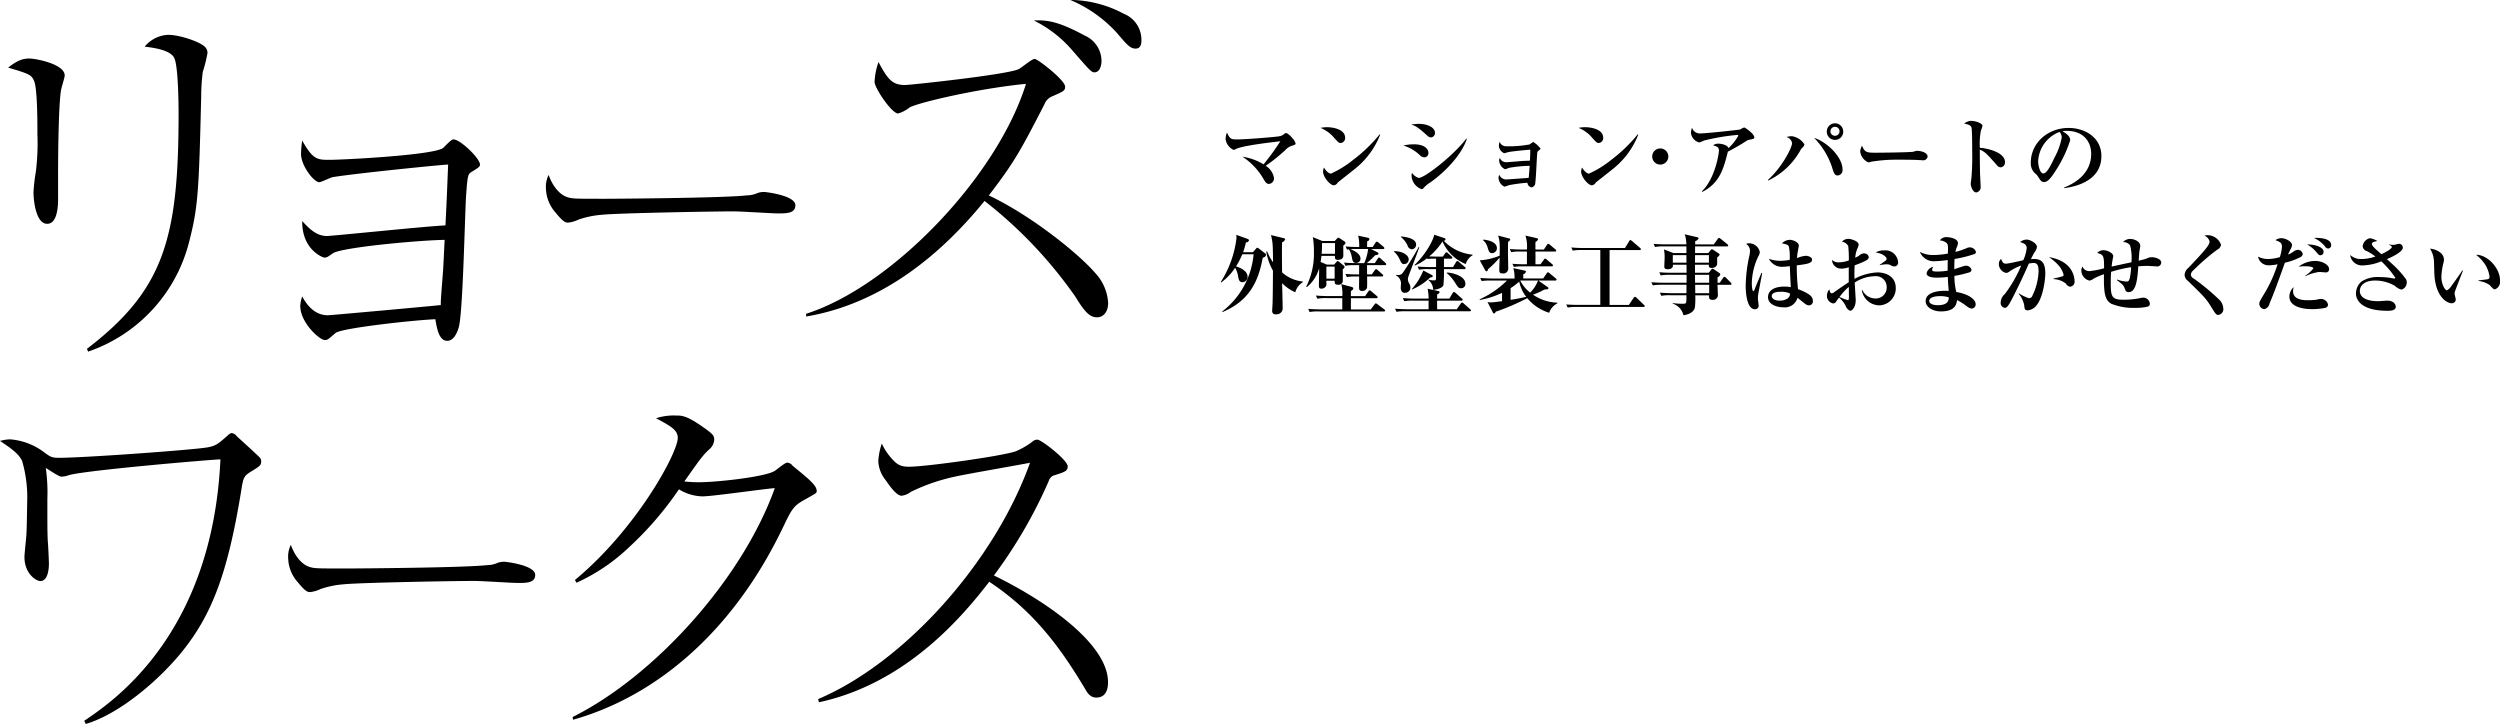
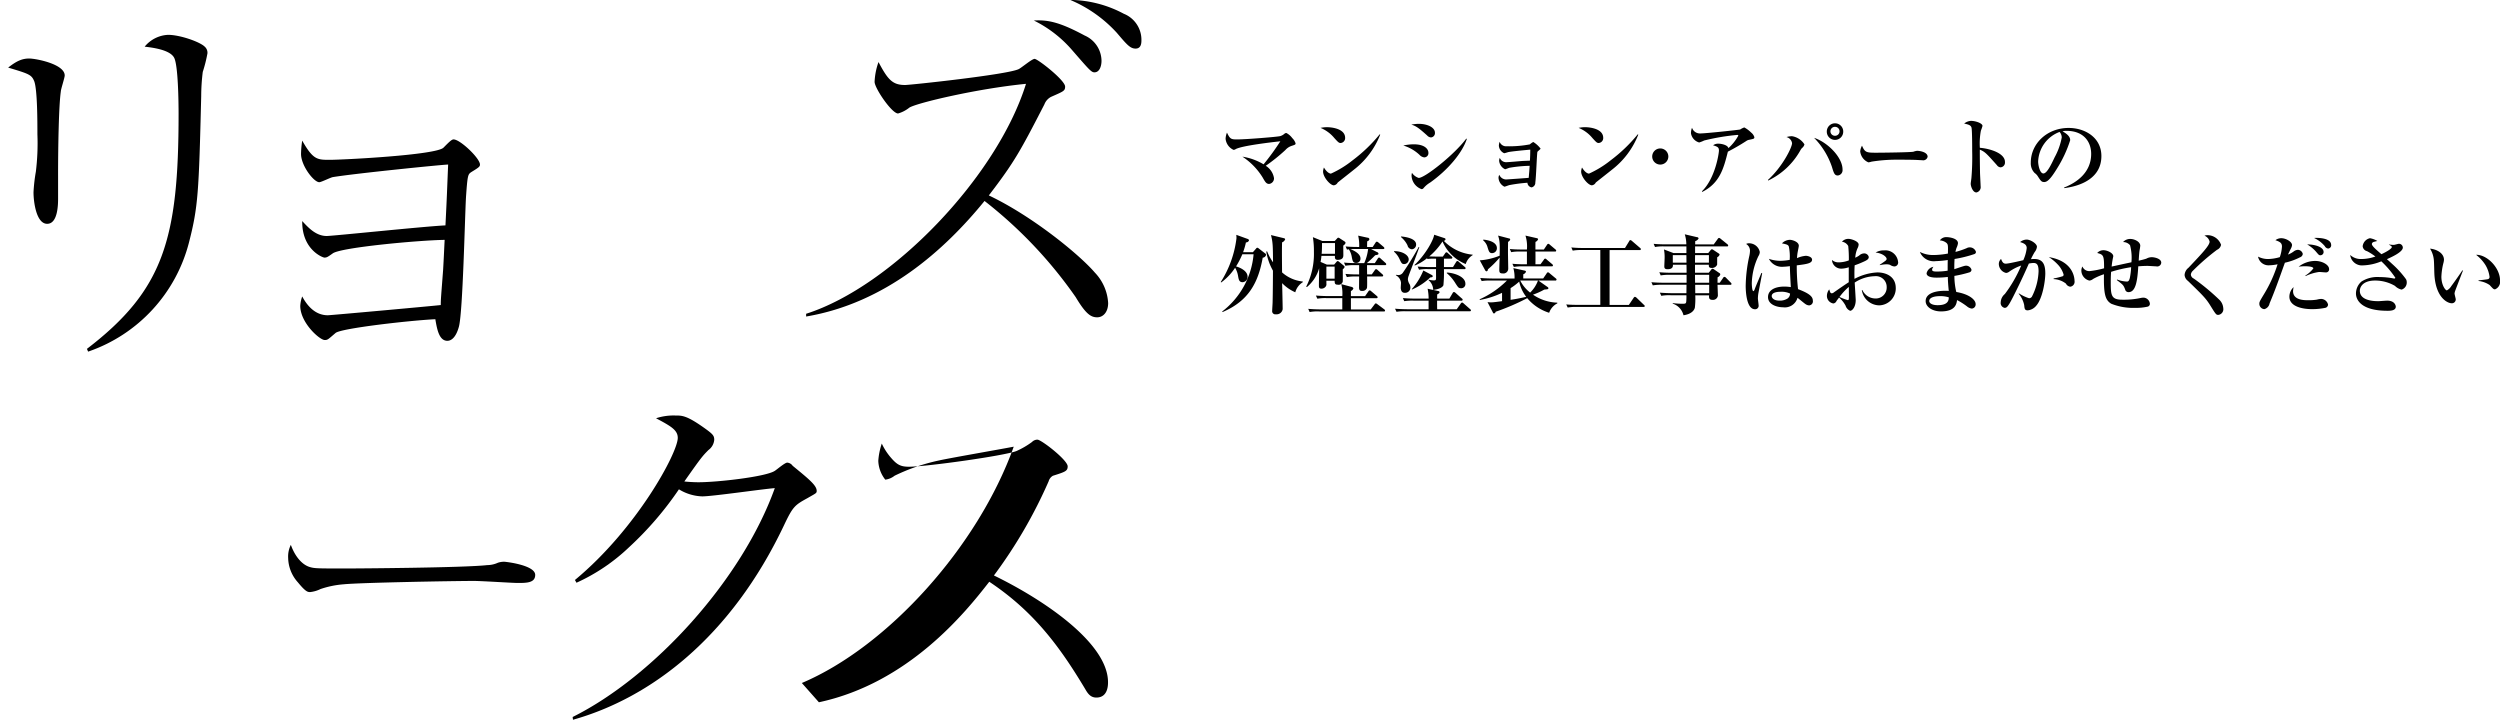
<svg xmlns="http://www.w3.org/2000/svg" id="グループ_48_のコピー_2" data-name="グループ 48 のコピー 2" width="464.968" height="134.656" viewBox="0 0 464.968 134.656">
  <defs>
    <style>
      .cls-1 {
        fill-rule: evenodd;
      }
    </style>
  </defs>
  <path id="マンション_アパートの_外壁塗装工事はおまかせください_" data-name="マンション・アパートの 外壁塗装工事はおまかせください " class="cls-1" d="M290.522,77.273A2.39,2.39,0,0,0,289.9,76.3a3.116,3.116,0,0,0-1.1-.944,0.629,0.629,0,0,0-.384.176,2.036,2.036,0,0,1-.72.4c-0.448.144-6.4,0.624-8.045,0.624-1.135,0-1.327-.08-1.887-1.264a3.309,3.309,0,0,0-.256,1.152A2.543,2.543,0,0,0,278.99,78.5a0.858,0.858,0,0,0,.432-0.16c1.3-.656,6.862-1.28,8.269-1.439a45.227,45.227,0,0,1-3.119,4.286,10.817,10.817,0,0,0-3.934-1.424,12.483,12.483,0,0,1,3.742,3.839c0.5,0.88.7,1.231,1.232,1.231a1.038,1.038,0,0,0,.9-1.072,3.315,3.315,0,0,0-1.536-2.3,33.17,33.17,0,0,0,3.647-2.927,2.658,2.658,0,0,1,1.088-.752C290.49,77.529,290.522,77.513,290.522,77.273Zm9.219-1.008c0-1.7-2.479-1.983-3.375-1.983a5.85,5.85,0,0,0-1.2.128,6.555,6.555,0,0,1,2.575,1.9c0.672,0.736.832,0.912,1.152,0.912A0.913,0.913,0,0,0,299.741,76.266Zm6.525-.608-0.1-.048a28.779,28.779,0,0,1-5.054,4.846,18.783,18.783,0,0,1-4.014,2.463c-0.064,0-.624-0.016-1.3-1.136a2.289,2.289,0,0,0-.16.752c0,1.024,1.312,2.559,2,2.559a0.955,0.955,0,0,0,.72-0.512c0.1-.1,2.511-1.983,2.975-2.367A15.271,15.271,0,0,0,306.266,75.658Zm10.178-.352c0-.944-1.327-1.647-3.022-1.647a7.734,7.734,0,0,0-1.376.144c0.88,0.256,1.408.64,2.943,2.015a1.055,1.055,0,0,0,.72.368A0.807,0.807,0,0,0,316.444,75.306Zm5.934,1.152-0.112-.048c-2.175,2.943-7.677,7.309-8.844,7.309a2.376,2.376,0,0,1-1.248-.944,1.783,1.783,0,0,0-.08.5,2.785,2.785,0,0,0,1.855,2.527,0.46,0.46,0,0,0,.368-0.176,4.713,4.713,0,0,1,1.248-1.056C318.892,82.2,321.531,79.049,322.378,76.458Zm-7.149,2.575c0-.656-0.672-1.567-2.719-1.567a9.354,9.354,0,0,0-1.951.224,7.634,7.634,0,0,1,3.006,1.727,1.426,1.426,0,0,0,.88.48A0.783,0.783,0,0,0,315.229,79.033Zm18.831,2.431c-0.064,1.024-.08,1.136-0.176,2.239-0.32.032-3.983,0.3-4.223,0.3a1.394,1.394,0,0,1-1.247-.864,1.173,1.173,0,0,0-.144.576,1.954,1.954,0,0,0,1.088,1.631c0.143,0,.8-0.272.959-0.3a28.961,28.961,0,0,1,3.327-.432,0.939,0.939,0,0,0,.768.864,0.883,0.883,0,0,0,.7-0.928c0.144-.88.288-5.15,0.384-5.662,0.032-.128.592-0.5,0.592-0.624a4.955,4.955,0,0,0-1.359-1.232,3.311,3.311,0,0,0-.64.448,20.6,20.6,0,0,1-4.287.352A1.28,1.28,0,0,1,328.478,77a2.3,2.3,0,0,0-.144.72,1.646,1.646,0,0,0,.992,1.407A6.16,6.16,0,0,0,330,78.937c0.48-.144,3.423-0.416,4.175-0.48-0.016,1.024-.016,1.12-0.064,2.047-0.64.032-.96,0.032-1.488,0.064-0.415.032-2.5,0.224-2.959,0.224a1.245,1.245,0,0,1-1.151-.8,1.181,1.181,0,0,0-.128.544,1.924,1.924,0,0,0,1.1,1.567c0.112,0,.672-0.24.8-0.272A24.735,24.735,0,0,1,334.06,81.464Zm13.681-5.2c0-1.7-2.479-1.983-3.375-1.983a5.85,5.85,0,0,0-1.2.128,6.555,6.555,0,0,1,2.575,1.9c0.672,0.736.832,0.912,1.152,0.912A0.913,0.913,0,0,0,347.741,76.266Zm6.525-.608-0.1-.048a28.744,28.744,0,0,1-5.054,4.846,18.783,18.783,0,0,1-4.014,2.463c-0.064,0-.624-0.016-1.3-1.136a2.289,2.289,0,0,0-.16.752c0,1.024,1.312,2.559,2,2.559a0.955,0.955,0,0,0,.72-0.512c0.1-.1,2.511-1.983,2.975-2.367A15.271,15.271,0,0,0,354.266,75.658Zm5.586,4.079a1.5,1.5,0,1,0-1.5,1.5A1.5,1.5,0,0,0,359.852,79.736Zm16-3.6a1.778,1.778,0,0,0-.607-0.864,5.447,5.447,0,0,0-1.264-.944,3.134,3.134,0,0,0-.768.384c-0.08.048-6.365,0.736-7.469,0.736a1.548,1.548,0,0,1-1.487-1.056,2.567,2.567,0,0,0-.192,1.056,2.134,2.134,0,0,0,1.519,1.679,5.593,5.593,0,0,0,.928-0.368,40.969,40.969,0,0,1,6.174-1.04c0.1,0,.176.016,0.176,0.144a8.668,8.668,0,0,1-1.84,2.319c-0.112-.592-1.311-0.832-1.823-0.832a1.552,1.552,0,0,0-1.024.3c0.9,0.272,1.088.416,1.088,0.992,0,0.448-.656,5.134-3.167,7.565l0.064,0.112c3.279-1.647,3.982-4.382,4.766-7.485a39.452,39.452,0,0,0,3.423-1.983,1.239,1.239,0,0,1,.464-0.208C375.786,76.442,375.85,76.426,375.85,76.138Zm16.528-1.088a1.528,1.528,0,0,0-3.055,0A1.528,1.528,0,1,0,392.378,75.05Zm-0.687,0a0.826,0.826,0,0,1-.832.832,0.832,0.832,0,1,1,0-1.663A0.826,0.826,0,0,1,391.691,75.05Zm0.559,7.1c0-2.255-2.767-5.054-5.294-5.886a14.133,14.133,0,0,1,3.327,5.422c0.336,1.12.48,1.583,1.088,1.583A0.994,0.994,0,0,0,392.25,82.152Zm-7.085-4.67a3.369,3.369,0,0,0-2.319-1.52,3.813,3.813,0,0,0-1.024.16,1.387,1.387,0,0,1,1.04,1.136c0,0.816-1.824,4.431-4.479,6.83l0.032,0.128A13.477,13.477,0,0,0,384.4,78.6a2.411,2.411,0,0,1,.3-0.432A1.235,1.235,0,0,0,385.165,77.481Zm22.909,2.3c0-.832-1.343-1.1-1.983-1.1a3.123,3.123,0,0,0-.64.16c-0.384.128-5.982,0.192-6.973,0.192-1.792,0-2.079-.064-2.607-1.311a2.827,2.827,0,0,0-.336,1.056,2.5,2.5,0,0,0,1.519,2.047,2.556,2.556,0,0,0,.576-0.128,29.109,29.109,0,0,1,4.478-.368c1.152,0,3.279,0,4.207.064,0.064,0,.464.032,0.736,0.032A0.839,0.839,0,0,0,408.074,79.784Zm14.385,0.976c0-1.679-2.895-2.5-4.67-2.639a12.789,12.789,0,0,1,.192-3.183,8.15,8.15,0,0,0,.3-0.88c0-.512-1.311-0.944-2.127-0.944a2.153,2.153,0,0,0-1.279.5c0.8,0.176,1.231.3,1.359,0.752,0.128,0.48.128,3.679,0.128,4.35a47.3,47.3,0,0,1-.144,5.038c-0.1.784-.128,0.88-0.128,1.072,0,0.416.368,1.6,1.056,1.6a1.006,1.006,0,0,0,.784-1.168c0-.368-0.112-2.191-0.112-2.607-0.032-1.823-.048-3.759-0.032-4.19,0.975,0.432,1.167.64,3.166,2.879a0.931,0.931,0,0,0,.672.416A0.886,0.886,0,0,0,422.459,80.76Zm17.935-1.1c0-3.423-3.007-5.23-6.094-5.23-4,0-7.037,2.911-7.037,6.446a2.545,2.545,0,0,0,.72,1.935,2.137,2.137,0,0,1,.623.672c0.5,0.768.64,1.008,1.152,1.008,0.56,0,1.168-.528,2.4-2.543a22.786,22.786,0,0,0,2.431-5.23c0-.208,0-0.9-1.423-1.647a2,2,0,0,1,.768-0.1c3.1,0,4.558,1.967,4.558,4.286,0,3.455-2.687,5.342-5.038,6.254l0.032,0.112C434.764,85.446,440.394,84.647,440.394,79.656ZM433.021,76.2a12.222,12.222,0,0,1-1.312,3.663c-0.655,1.391-1.439,3.023-2.1,3.023-0.672,0-.976-1.567-0.976-2.223a6.127,6.127,0,0,1,3.983-5.5A1.55,1.55,0,0,1,433.021,76.2Zm-141.155,26.91v-0.128a6.76,6.76,0,0,1-3.855-1.695c-0.032-3.951-.032-4.047,0-5.582a1.032,1.032,0,0,0,.576-0.56,0.273,0.273,0,0,0-.256-0.224l-2.383-.576c0.352,1.376.352,1.983,0.384,5.07a10.143,10.143,0,0,1-1.088-2.015l-0.176-.016a10.739,10.739,0,0,0,1.248,3.583c0,0.463-.016,4.014-0.064,5.87,0,0.223-.08,1.343-0.08,1.6a0.577,0.577,0,0,0,.688.64,1.132,1.132,0,0,0,1.263-.96c0-.688-0.08-4.062-0.1-4.83a7.694,7.694,0,0,0,2.447,1.7A3.171,3.171,0,0,1,291.866,103.112Zm-6.83-5.07a0.346,0.346,0,0,0-.192-0.3l-1.183-.912A0.429,0.429,0,0,0,283.4,96.7a0.311,0.311,0,0,0-.224.16l-0.592.672h-1.823a12.3,12.3,0,0,0,.528-1.823,0.569,0.569,0,0,0,.575-0.384,0.361,0.361,0,0,0-.288-0.272L279.5,94.3c0.016,0.176.032,0.368,0.032,0.64a19.484,19.484,0,0,1-2.927,8.141l0.08,0.08a10.574,10.574,0,0,0,2.591-2.735,4.291,4.291,0,0,1,.544,1.487c0.128,0.736.208,1.2,0.864,1.2a0.992,0.992,0,0,0,.911-1.04c0-.911-1.055-1.583-2.143-1.9a15.872,15.872,0,0,0,1.168-2.255h2.095a15.048,15.048,0,0,1-5.838,10.636l0.064,0.112c4.814-2.047,6.638-5.438,7.469-10.109A0.711,0.711,0,0,0,285.036,98.042Zm14.785-2.223a0.386,0.386,0,0,0-.208-0.3l-0.864-.56a0.641,0.641,0,0,0-.288-0.128,0.331,0.331,0,0,0-.208.144l-0.448.48h-2.287l-1.775-.72a16.342,16.342,0,0,1,.192,2.751,13.534,13.534,0,0,1-1.44,6.462l0.144,0.064a7.093,7.093,0,0,0,2.271-3.5c0,0.5-.048,2.655-0.048,3.1,0,0.432,0,.7.464,0.7a0.951,0.951,0,0,0,.752-0.335,0.7,0.7,0,0,0,.176-0.608V102.84h1.535c0.016,0.464.016,0.736,0.608,0.736a0.773,0.773,0,0,0,.9-0.576c0.016-.128.016-1.216,0-2.287a0.984,0.984,0,0,0,.352-0.432,0.456,0.456,0,0,0-.192-0.272l-0.832-.688a0.566,0.566,0,0,0-.272-0.144,0.394,0.394,0,0,0-.224.16l-0.432.5h-1.359l-1.168-.5a8.165,8.165,0,0,0,.16-1.12h2.511c-0.016.416,0,.736,0.528,0.736,1.04,0,1.04-.624,1.04-0.9s-0.016-1.5-.016-1.759A0.97,0.97,0,0,0,299.821,95.819Zm-1.968,2.015h-2.479c0.016-.208.064-0.736,0.064-1.6v-0.4h2.415v2Zm-0.064,4.622h-1.535v-2.239h1.535v2.239Zm9.6-2.671a0.355,0.355,0,0,0-.144-0.256L306.33,98.7a0.48,0.48,0,0,0-.288-0.176,0.351,0.351,0,0,0-.239.208l-0.544.832h-1.488a19.381,19.381,0,0,0,1.568-1.471c0.416-.064.607-0.112,0.607-0.288a0.379,0.379,0,0,0-.287-0.3l-1.1-.56h2.239c0.112,0,.24-0.016.24-0.176a0.379,0.379,0,0,0-.16-0.24l-0.944-.8a0.619,0.619,0,0,0-.3-0.16,0.336,0.336,0,0,0-.24.192l-0.528.8h-1.04c0-.384,0-0.448.016-1.056a0.54,0.54,0,0,0,.416-0.384,0.337,0.337,0,0,0-.352-0.288l-1.743-.384a7.966,7.966,0,0,1,.192,2.111c-0.736,0-1.664-.016-2.527-0.1l0.256,0.592a3.188,3.188,0,0,1,.383-0.064l-0.016.032a3.763,3.763,0,0,1,.528,1.407c0.144,0.736.224,1.1,0.832,1.1a0.782,0.782,0,0,0,.784-0.832c0-1.056-1.776-1.7-1.888-1.727,0.288-.016.592-0.032,1.1-0.032h2.207a8.929,8.929,0,0,1-.72,2.623H301.8c-0.176,0-1.312,0-2.271-.1l0.256,0.592a9.289,9.289,0,0,1,1.727-.112h0.832v1.727h-0.272c-0.176,0-1.3,0-2.271-.1l0.256,0.592a9.281,9.281,0,0,1,1.727-.112h0.56c0,0.272-.016,1.872-0.016,2.047,0,0.608.3,0.64,0.544,0.64a0.885,0.885,0,0,0,.927-0.544c0.064-.223.032-1.695,0.032-2.143h2.751a0.211,0.211,0,0,0,.24-0.144,0.38,0.38,0,0,0-.16-0.272l-0.879-.783a0.44,0.44,0,0,0-.288-0.16,0.323,0.323,0,0,0-.24.192l-0.56.783h-0.864c-0.016-.479-0.016-1.663-0.016-1.727h3.327A0.2,0.2,0,0,0,307.386,99.785Zm-0.224,8.605a0.344,0.344,0,0,0-.16-0.24l-1.263-.944a0.759,0.759,0,0,0-.288-0.16,0.367,0.367,0,0,0-.24.192l-0.72.944h-3.679v-2.095h4.735a0.2,0.2,0,0,0,.24-0.176,0.38,0.38,0,0,0-.16-0.24l-1.04-.88a0.521,0.521,0,0,0-.288-0.16,0.385,0.385,0,0,0-.24.192l-0.608.88h-2.639v-0.944a0.847,0.847,0,0,0,.464-0.5,0.5,0.5,0,0,0-.4-0.287l-1.855-.5a6.791,6.791,0,0,1,.192,2.223H296.59c-0.176,0-1.312-.016-2.287-0.1l0.272,0.592a8.024,8.024,0,0,1,1.727-.112h2.911v2.095H295.15c-0.176,0-1.311-.016-2.271-0.1l0.256,0.592a8.037,8.037,0,0,1,1.727-.112h12.06C307.066,108.566,307.162,108.534,307.162,108.39Zm16.3-10.316v-0.08a8.6,8.6,0,0,1-5.374-2.575,0.362,0.362,0,0,0,.32-0.272,0.215,0.215,0,0,0-.176-0.224l-1.936-.64c-0.1.928-1.583,3.695-3.662,5.63l0.064,0.1a9.066,9.066,0,0,0,2.271-1.36l0.08,0.144a8.675,8.675,0,0,1,1.2-.064h0.4V100.3H315.5c-0.176,0-1.3-.016-2.271-0.1l0.255,0.592a8.042,8.042,0,0,1,1.728-.112h1.439c-0.016.208,0,1.215,0,1.439,0,0.576,0,.656-0.479.656a3.591,3.591,0,0,1-.9-0.144l-0.016.1a2.432,2.432,0,0,1,.864,1.823c0.431-.064,1.615-0.24,1.9-0.879a25.123,25.123,0,0,0,.1-2.991h3.79a0.2,0.2,0,0,0,.24-0.176,0.326,0.326,0,0,0-.16-0.24l-1.087-.928a0.546,0.546,0,0,0-.288-0.176,0.382,0.382,0,0,0-.24.208l-0.576.928h-1.679V98.729h1.327a0.2,0.2,0,0,0,.24-0.176,0.344,0.344,0,0,0-.16-0.24l-0.655-.592a0.505,0.505,0,0,0-.3-0.176,0.388,0.388,0,0,0-.24.208l-0.416.592H316.54c-0.144,0-.623-0.016-1.151-0.032a12.615,12.615,0,0,0,2.463-2.783,7.916,7.916,0,0,0,4.318,4.206A2.912,2.912,0,0,1,323.466,98.074Zm-1.36,5.326c0-1.5-2.559-2.08-3.438-2.08l-0.032.1a7.665,7.665,0,0,1,1.647,1.936c0.48,0.736.576,0.879,1.008,0.879A0.77,0.77,0,0,0,322.106,103.4Zm-9.164-7.31c0-1.2-2.256-1.44-2.783-1.487l-0.048.1a4.684,4.684,0,0,1,1.231,1.551,0.91,0.91,0,0,0,.816.736A0.857,0.857,0,0,0,312.942,96.09Zm-1.376,2.783c0-.816-1.215-1.552-2.719-1.535l-0.016.1a4.014,4.014,0,0,1,1.04,1.407c0.352,0.736.432,0.9,0.879,0.9A0.873,0.873,0,0,0,311.566,98.873Zm4.463,3.135a0.241,0.241,0,0,0-.144-0.224l-1.6-.847a11.873,11.873,0,0,1-2.143,3.454l0.048,0.08a11.377,11.377,0,0,0,3.375-2.239C315.853,102.2,316.029,102.168,316.029,102.008Zm-2.5-5.422-0.1-.032a53.723,53.723,0,0,1-2.943,4.782,1.014,1.014,0,0,1-.848.448c-0.144,0-.288-0.032-0.448-0.048v0.1a1.77,1.77,0,0,1,.944,1.392c0,0.144-.048.784-0.048,0.895a1.4,1.4,0,0,0,.16.672,0.656,0.656,0,0,0,.607.288,0.965,0.965,0,0,0,1.024-1.023,1.386,1.386,0,0,0-.144-0.576,1.933,1.933,0,0,1-.32-0.9,2.117,2.117,0,0,1,.144-0.656C311.822,101.161,313.262,97.45,313.533,96.586Zm9.613,11.772a0.326,0.326,0,0,0-.16-0.24l-1.2-1.056a0.588,0.588,0,0,0-.3-0.175,0.465,0.465,0,0,0-.24.207l-0.752,1.056H316.86c-0.016-.432-0.016-0.88-0.016-1.6h4.5a0.211,0.211,0,0,0,.256-0.176,0.326,0.326,0,0,0-.16-0.24l-1.152-1.024a0.66,0.66,0,0,0-.3-0.176,0.33,0.33,0,0,0-.256.208l-0.608,1.024h-2.271c0-.112,0-0.672.016-0.784,0.336-.192.432-0.256,0.432-0.416a0.242,0.242,0,0,0-.24-0.208l-1.983-.432a9.282,9.282,0,0,1,.192,1.84H312.75c-0.176,0-1.312-.016-2.271-0.1l0.255,0.576a9.8,9.8,0,0,1,1.728-.1h2.8v1.6H311.31c-0.176,0-1.311-.016-2.287-0.1l0.272,0.576a9.666,9.666,0,0,1,1.727-.1H322.89A0.211,0.211,0,0,0,323.146,108.358Zm16.064-1.312v-0.128a8.425,8.425,0,0,1-4.526-1.487,12.453,12.453,0,0,0,2.095-.944c0.688-.064.768-0.064,0.768-0.272a0.246,0.246,0,0,0-.128-0.191l-1.728-1.216h3.135a0.2,0.2,0,0,0,.24-0.176,0.315,0.315,0,0,0-.16-0.24l-1.135-.944a0.506,0.506,0,0,0-.3-0.175,0.33,0.33,0,0,0-.256.223l-0.64.928h-3.7V101.64a0.845,0.845,0,0,0,.512-0.479,0.29,0.29,0,0,0-.256-0.208l-2.1-.464a6.435,6.435,0,0,1,.224,1.935h-4.1c-0.176,0-1.311-.016-2.287-0.1l0.272,0.576a9.791,9.791,0,0,1,1.727-.1h2.975a16.928,16.928,0,0,1-5.07,3.487l0.016,0.128a15.98,15.98,0,0,0,4.143-1.328v1.552c-0.752.1-1.616,0.224-2.064,0.224-0.255,0-.447-0.032-0.639-0.048l1.007,1.951a0.229,0.229,0,0,0,.208.16,0.414,0.414,0,0,0,.3-0.32,42.693,42.693,0,0,0,5.87-2.527,8.689,8.689,0,0,0,4.079,2.719A3.083,3.083,0,0,1,339.21,107.046Zm-3.6-4.238a5.976,5.976,0,0,1-1.455,2.239,6.525,6.525,0,0,1-1.84-2.239h3.3Zm-2.191,3.023c-1.024.24-1.839,0.4-2.9,0.56v-2.176a10.51,10.51,0,0,0,1.6-1.215A6.964,6.964,0,0,0,333.42,105.831ZM339,97.258a0.374,0.374,0,0,0-.16-0.256l-1.023-.864a0.6,0.6,0,0,0-.3-0.176,0.444,0.444,0,0,0-.24.208l-0.576.864h-1.568c0-.48,0-1.376.016-1.424a0.827,0.827,0,0,0,.48-0.48,0.253,0.253,0,0,0-.24-0.208l-2.111-.48a6.75,6.75,0,0,1,.272,2.591h-0.912c-0.176,0-1.3,0-2.271-.1l0.256,0.592a8.046,8.046,0,0,1,1.727-.112h1.2v2.367h-0.416c-0.176,0-1.311,0-2.287-.1l0.272,0.592a9.169,9.169,0,0,1,1.727-.112h5.31a0.193,0.193,0,0,0,.24-0.16,0.373,0.373,0,0,0-.16-0.256l-1.007-.848a0.475,0.475,0,0,0-.288-0.176,0.337,0.337,0,0,0-.24.208l-0.624.848h-0.944c0.016-.736.016-2.015,0-2.367h3.631A0.193,0.193,0,0,0,339,97.258Zm-11.036-.5c0-.9-1.088-1.44-2.527-1.567l-0.032.128a2.523,2.523,0,0,1,.832,1.328c0.224,0.7.32,1.056,0.815,1.056A0.906,0.906,0,0,0,327.966,96.762Zm2.479-1.583a0.231,0.231,0,0,0-.24-0.208l-2.015-.528c0.288,0.928.352,1.344,0.288,3.743a12.171,12.171,0,0,1-3.695.864l1.008,1.856a0.353,0.353,0,0,0,.256.192,0.327,0.327,0,0,0,.24-0.368,17.808,17.808,0,0,0,2.191-2.192c-0.016.352-.064,2.064-0.064,2.224,0,0.448.032,0.719,0.592,0.719a0.9,0.9,0,0,0,1.071-.863c0-.432-0.048-2.575-0.048-3.055,0-.864.016-1.647,0.016-1.951A0.825,0.825,0,0,0,330.445,95.179Zm25.021,12.379a0.326,0.326,0,0,0-.16-0.24l-1.376-1.327a0.618,0.618,0,0,0-.3-0.16,0.415,0.415,0,0,0-.24.208l-0.88,1.3h-3.583V97.13h5.582a0.189,0.189,0,0,0,.24-0.16,0.329,0.329,0,0,0-.16-0.24L353.1,95.451a0.683,0.683,0,0,0-.3-0.176,0.332,0.332,0,0,0-.24.224l-0.768,1.248h-7.709a21.589,21.589,0,0,1-2.271-.1l0.256,0.592a9.012,9.012,0,0,1,1.727-.112H347.2v10.2H343.15c-0.767,0-1.519-.016-2.287-0.08l0.272,0.576a8.721,8.721,0,0,1,1.727-.112h12.364A0.189,0.189,0,0,0,355.466,107.558Zm16.144-4.126a0.456,0.456,0,0,0-.16-0.256l-0.864-.88a0.474,0.474,0,0,0-.288-0.176,0.3,0.3,0,0,0-.256.192l-0.623.9H369c0-.32,0-0.384.016-1.024a0.768,0.768,0,0,0,.5-0.528,0.3,0.3,0,0,0-.16-0.24l-0.96-.655a0.7,0.7,0,0,0-.32-0.16,0.406,0.406,0,0,0-.272.208l-0.432.543h-2.559V99.865h2.575c-0.016.336-.016,0.592,0.544,0.592a1.014,1.014,0,0,0,.992-0.592c0.016-.048,0-0.192.016-1.391a0.883,0.883,0,0,0,.448-0.48,0.3,0.3,0,0,0-.16-0.224l-0.992-.656a0.608,0.608,0,0,0-.288-0.128,0.4,0.4,0,0,0-.256.192l-0.416.512h-2.447V96.458h5.918a0.2,0.2,0,0,0,.24-0.16,0.373,0.373,0,0,0-.16-0.256l-1.247-1.008a0.562,0.562,0,0,0-.3-0.16,0.351,0.351,0,0,0-.24.192L368.3,96.074h-3.455c0-.1,0-0.544.016-0.608a0.952,0.952,0,0,0,.624-0.512,0.328,0.328,0,0,0-.32-0.224l-2.255-.528a6.5,6.5,0,0,1,.288,1.871H359.39c-0.176,0-1.295,0-2.271-.1l0.256,0.592a8.037,8.037,0,0,1,1.727-.112h4.111V97.69H360.8l-1.76-.672a8.088,8.088,0,0,1,.112,1.871c0,0.176-.048,1.056-0.048,1.264,0,0.32.08,0.544,0.608,0.544,1.024,0,1.008-.592.992-0.832h2.527c0,0.336.016,0.448,0.016,1.487h-2.8c-0.176,0-1.3,0-2.271-.095l0.256,0.591a9.281,9.281,0,0,1,1.727-.112h3.087v1.472h-4.271c-0.176,0-1.3,0-2.271-.1l0.256,0.592a9.3,9.3,0,0,1,1.728-.112h4.542l-0.016,1.567h-2.655c-0.176,0-1.312-.016-2.287-0.1l0.272,0.592a8.024,8.024,0,0,1,1.727-.112h2.943a9.933,9.933,0,0,1-.032,1.2c-0.048.335-.144,0.383-0.656,0.383A14.258,14.258,0,0,1,360.67,107v0.1a3.007,3.007,0,0,1,2,2.16c1.759-.256,2.047-1.168,2.111-1.392a13.378,13.378,0,0,0,.08-2.319h2.575c-0.032.4-.064,0.848,0.64,0.848a0.913,0.913,0,0,0,.992-0.784c0-.288-0.064-1.695-0.064-2.015h2.367A0.2,0.2,0,0,0,371.61,103.432ZM367.4,99.481h-2.591l0.016-1.407H367.4v1.407Zm-4.174,0h-2.543V98.074h2.527Zm4.222,3.727h-2.623l-0.016-1.472h2.639v1.472Zm0,1.951H364.86l-0.016-1.567h2.607v1.567Zm19.279,1.376c0-.624-0.416-1.264-2.751-2.128a38.341,38.341,0,0,1-.24-4.43c1.984-.24,2.847-0.4,2.847-1.056,0-.544-0.863-0.72-1.167-0.72a5.258,5.258,0,0,0-1.632.432,8.964,8.964,0,0,1,.176-1.392c0.016-.112.16-0.768,0.16-0.912,0-.736-1.215-1.1-1.663-1.1a2.116,2.116,0,0,0-1.472.656c0.864,0.192,1.152.24,1.28,0.608a9.051,9.051,0,0,1,.16,2.463,10.228,10.228,0,0,1-1.792.176,6.388,6.388,0,0,1-2.079-.368,2.724,2.724,0,0,0,2.7,1.472,10.907,10.907,0,0,0,1.2-.112c0.032,1.247.08,2.063,0.176,3.9a7.811,7.811,0,0,0-1.168-.1c-2.031,0-3.071.815-3.071,1.951,0,1.423,1.7,1.9,2.783,1.9a2.447,2.447,0,0,0,2.7-1.759c0.224,0.144,1.232,1.007,1.488,1.167a1.274,1.274,0,0,0,.671.24A0.749,0.749,0,0,0,386.73,106.535Zm-9.42-5.1-0.144-.048c-0.176.432-1.072,2.544-1.248,3.023a0.6,0.6,0,0,1-.24.368c-0.272,0-.3-1.327-0.3-1.5a12.3,12.3,0,0,1,1.232-5.022,1.51,1.51,0,0,0,.256-0.768,2.032,2.032,0,0,0-2.032-1.615,1,1,0,0,0-.511.128,1.464,1.464,0,0,1,.719,1.264,5.292,5.292,0,0,1-.1.848,27.343,27.343,0,0,0-.7,5.662c0,1.039.144,4.366,1.727,4.366a0.645,0.645,0,0,0,.672-0.768c0-.176-0.128-1.039-0.128-1.247a7.3,7.3,0,0,1,.064-0.816C376.59,105.175,377.294,101.48,377.31,101.432Zm5.182,3.791a1.121,1.121,0,0,1-.48.928,2.619,2.619,0,0,1-1.456.384c-1.2,0-1.471-.576-1.471-0.848,0-.784,1.359-0.8,1.631-0.8A3.743,3.743,0,0,1,382.492,105.223Zm20.094-5.886A2.376,2.376,0,0,0,400,97.194a2.906,2.906,0,0,0-1.6.4c1.391,0.16,2.047.864,2.047,1.168,0,0.24-.048.272-1.264,1.1v0.08a5.777,5.777,0,0,1,1.216-.16,2.046,2.046,0,0,1,.688.1,1.577,1.577,0,0,0,.816.3A0.721,0.721,0,0,0,402.586,99.337Zm-0.432,4.862c0-2.111-1.743-2.91-3.422-2.91a10,10,0,0,0-4.255,1.2c-0.016-.7-0.032-1.471.032-2.527a14.149,14.149,0,0,0,1.392-.544c0.847-.368,1.231-0.56,1.231-1.008a0.859,0.859,0,0,0-.911-0.656,1.4,1.4,0,0,0-.88.4,4.556,4.556,0,0,1-.72.4,4.928,4.928,0,0,1,.5-1.919,1.689,1.689,0,0,0,.128-0.528c0-.624-1.392-1.056-1.855-1.056a1.557,1.557,0,0,0-1.248.528,1.571,1.571,0,0,1,1.168.8,22.4,22.4,0,0,1,.112,2.671,5.432,5.432,0,0,1-1.872.368,1.806,1.806,0,0,1-1.263-.448,1.709,1.709,0,0,0,1.775,1.616,4.46,4.46,0,0,0,1.344-.256v2.783c-0.656.416-1.808,1.215-2.7,1.839a0.91,0.91,0,0,1-.432.224,0.386,0.386,0,0,1-.288-0.144,4.352,4.352,0,0,1-.208-0.592,1.971,1.971,0,0,0-.432,1.168,1.416,1.416,0,0,0,1.2,1.455,0.748,0.748,0,0,0,.591-0.479c0.112-.16.336-0.432,0.464-0.624a5.11,5.11,0,0,1,1.216,1.519,1.516,1.516,0,0,0,.847.944c0.416,0,1.04-.736,1.04-2,0-.128-0.16-2.7-0.192-3.247a7.041,7.041,0,0,1,3.743-1.184,2,2,0,0,1,2.207,2.032,2.032,2.032,0,0,1-2.143,2.111,2.7,2.7,0,0,1-2.383-1.568h-0.1a3.324,3.324,0,0,0,3.263,2.847A3.163,3.163,0,0,0,402.154,104.2Zm-8.716,1.744c0,0.464-.08.5-0.208,0.5a9.931,9.931,0,0,1-1.536-.592,11.01,11.01,0,0,1,1.728-1.871C393.422,104.3,393.438,105.655,393.438,105.943Zm23.629-8.477a1.194,1.194,0,0,0-1.248-.832,1.082,1.082,0,0,0-.48.144,15.146,15.146,0,0,1-2.079.7,3.838,3.838,0,0,1,.208-0.784,2.8,2.8,0,0,0,.256-0.832c0-.96-1.727-1.136-2.095-1.136a1.448,1.448,0,0,0-1.28.608,2.145,2.145,0,0,1,1.248.48c0.288,0.288.288,0.48,0.256,1.967a15.169,15.169,0,0,1-2.687.272,5.35,5.35,0,0,1-2.527-.576,2.783,2.783,0,0,0,2.974,1.711,16.478,16.478,0,0,0,2.208-.208c-0.016.832-.016,0.96-0.016,1.984a12.236,12.236,0,0,1-1.952.16c-0.479,0-.943,0-0.943-0.352a1.021,1.021,0,0,1,.256-0.528,1.591,1.591,0,0,0-1.28,1.2c0,0.8,1.488.816,1.871,0.816a18.144,18.144,0,0,0,2.08-.128c0,0.5.064,1.552,0.176,2.591-2.4-.128-4.3.432-4.3,1.9,0,1.087,1.264,1.919,2.847,1.919,2.7,0,2.895-1.408,2.991-2.111a12.631,12.631,0,0,1,1.839,1.167,1.752,1.752,0,0,0,.9.416,0.766,0.766,0,0,0,.72-0.832c0-.783-1.136-1.839-3.6-2.255a12.971,12.971,0,0,1-.352-2.991,21.5,21.5,0,0,0,2.783-.655,0.519,0.519,0,0,0,.4-0.48,1.043,1.043,0,0,0-1.167-.752c-0.176,0-1.712.544-2.032,0.64,0-.848,0-1.1.048-1.9a22.706,22.706,0,0,0,3.679-.912A0.424,0.424,0,0,0,417.067,97.466Zm-5.054,8.461c0,0.528-.1,1.455-2.064,1.455-1.039,0-1.567-.368-1.567-0.767,0-.832,1.487-0.912,1.887-0.912A5.183,5.183,0,0,1,412.013,105.927Zm23.389-3.055c0-.224,0-3.647-4.782-4.43a8.418,8.418,0,0,1,1.679,1.391,4.515,4.515,0,0,1,1.072,1.855,0.411,0.411,0,0,1-.112.288,11.557,11.557,0,0,1-1.744.432v0.128a3.977,3.977,0,0,1,2.288.832,1.047,1.047,0,0,0,.815.576A0.926,0.926,0,0,0,435.4,102.872Zm-5.438-1.456c0-1.807-.608-2.623-2.047-2.623a5.192,5.192,0,0,0-.624.032,12.92,12.92,0,0,1,.688-1.311,1.937,1.937,0,0,0,.431-0.992c0-.608-1.231-1.343-1.919-1.343a2.007,2.007,0,0,0-1.215.464c0.639,0.208,1.231.416,1.231,1.12a7.362,7.362,0,0,1-.64,2.255c-0.447.1-2.7,0.64-3.23,0.64-0.384,0-.624-0.128-0.9-0.88a1.26,1.26,0,0,0-.416.96,1.737,1.737,0,0,0,1.344,1.647,1.067,1.067,0,0,0,.575-0.223,8.745,8.745,0,0,1,2.24-1.152,24.361,24.361,0,0,1-3.039,5.294,2.1,2.1,0,0,0-.768,1.536,0.914,0.914,0,0,0,.72,1.039c0.4,0,.623-0.16,1.6-2.079,0.48-.944,1.631-3.231,2.911-6.158a5.073,5.073,0,0,1,.864-0.112c0.671,0,.943.4,0.943,1.568a11.183,11.183,0,0,1-1.2,4.622,0.619,0.619,0,0,1-.576.368,7.644,7.644,0,0,1-1.887-.912l-0.032.08a4.826,4.826,0,0,1,1.023,2.111c0.064,0.7.1,0.976,0.672,0.976a2.312,2.312,0,0,0,1.552-.848C429.42,106.215,429.964,102.984,429.964,101.416Zm21.566-1.951c0-.752-1.28-1.008-1.759-1.008a2.072,2.072,0,0,0-1.008.272,13.1,13.1,0,0,1-1.424.368c0.064-1.2.128-1.727,0.16-1.919a7.208,7.208,0,0,0,.128-0.848c0-.768-1.1-1.264-1.823-1.264a1.755,1.755,0,0,0-1.376.576,1.66,1.66,0,0,1,1.3.592,8.989,8.989,0,0,1,.256,3.167c-1.935.416-2.223,0.48-3.679,0.8,0.08-.8.144-1.072,0.176-1.264,0.016-.144.128-0.592,0.128-0.656,0-.624-1.167-1.12-1.791-1.12a1.535,1.535,0,0,0-1.2.512c1.168,0.32,1.28.432,1.28,2.847a16.366,16.366,0,0,1-2.735.528,1.393,1.393,0,0,1-1.3-.864,1.724,1.724,0,0,0-.192.768,1.955,1.955,0,0,0,1.488,1.855,1.29,1.29,0,0,0,.7-0.3,11.094,11.094,0,0,1,2.016-.88c-0.064,3.615.208,4.8,1.359,5.486a10.864,10.864,0,0,0,4.4.768,9.962,9.962,0,0,0,2.367-.224,0.544,0.544,0,0,0,.416-0.528,1.241,1.241,0,0,0-1.232-1.151,2.742,2.742,0,0,0-.4.048,14.811,14.811,0,0,1-3.518.336c-2.032,0-2.128-.816-2.128-3.215,0-1.12.048-1.7,0.064-1.967a24.265,24.265,0,0,1,3.727-.864,13.14,13.14,0,0,1-.24,2c-0.176.672-.368,0.672-0.608,0.672a5.892,5.892,0,0,1-1.775-.384l-0.032.112c1.2,0.912,1.215.928,1.535,1.727a0.626,0.626,0,0,0,.64.512c1.312,0,1.648-2.015,1.807-4.8,0.784-.064,1.344-0.08,1.7-0.08,0.24,0,1.359.08,1.615,0.08A0.755,0.755,0,0,0,451.53,99.465Zm11.538,8.525a2.4,2.4,0,0,0-.7-1.583,41.2,41.2,0,0,0-4.8-3.983,0.875,0.875,0,0,1-.528-0.736,1.118,1.118,0,0,1,.336-0.671,41.739,41.739,0,0,1,4.526-3.935,1.269,1.269,0,0,0,.752-0.928,2.692,2.692,0,0,0-2.431-1.791,1.561,1.561,0,0,0-.656.1,1.545,1.545,0,0,1,.959,1.1c0,0.7-1.359,2.143-3.934,4.862a1.855,1.855,0,0,0-.72,1.343,1.513,1.513,0,0,0,.624,1.1c2.7,2.623,3.311,3.215,4.11,4.494,1.1,1.776,1.136,1.824,1.552,1.824A1.063,1.063,0,0,0,463.068,107.99Zm20.062-11.8c0-1.328-2.431-1.359-3.183-1.312a5.809,5.809,0,0,1,2,1.52,0.8,0.8,0,0,0,.623.448A0.6,0.6,0,0,0,483.13,96.186Zm-1.407,1.28c0-.912-1.616-1.392-3.055-1.392a6.792,6.792,0,0,1,1.6,1.3c0.56,0.656.592,0.72,0.864,0.72A0.6,0.6,0,0,0,481.723,97.466Zm1.023,3.183c0-.768-1.247-1.5-2.591-1.5a5.041,5.041,0,0,0-3.071,1.072,7.644,7.644,0,0,1,1.248-.08c0.208,0,1.487.016,1.487,0.4a5.393,5.393,0,0,1-1.487,1.327l0.048,0.1a8.345,8.345,0,0,1,2.527-.767c0.176,0,1.008.08,1.2,0.08A0.574,0.574,0,0,0,482.746,100.649Zm-0.192,6.621a1.344,1.344,0,0,0-1.263-1.055,3.228,3.228,0,0,0-.8.128,9.589,9.589,0,0,1-1.615.112c-0.8,0-2.831,0-2.831-1.7a5.781,5.781,0,0,1,.1-0.735,2.462,2.462,0,0,0-.784,1.759c0,1.855,2.4,2.335,4.238,2.335a12.142,12.142,0,0,0,2.511-.256A0.661,0.661,0,0,0,482.554,107.27Zm-4.7-9.42a0.965,0.965,0,0,0-.912-0.768,1.438,1.438,0,0,0-.8.32,4.069,4.069,0,0,1-1.04.56c0.064-.144.416-0.864,0.528-1.088a1.757,1.757,0,0,0,.224-0.672c0-.64-1.168-1.279-1.968-1.279a1.763,1.763,0,0,0-1.119.368c0.847,0.3,1.215.512,1.215,1.184a7.249,7.249,0,0,1-.4,1.967,8.411,8.411,0,0,1-2.176.352,4.084,4.084,0,0,1-1.871-.448,1.966,1.966,0,0,0,2.047,1.615,8.253,8.253,0,0,0,1.584-.192,25.08,25.08,0,0,1-2.559,5.614c-0.752,1.248-.832,1.392-0.832,1.727a1,1,0,0,0,.928,1.008,1.351,1.351,0,0,0,.975-1.072c0.976-2.319,1.568-3.982,2.847-7.565a11.687,11.687,0,0,0,2.815-1.008A0.754,0.754,0,0,0,477.852,97.85ZM497.179,103a0.981,0.981,0,0,0-.144-0.464,17.627,17.627,0,0,0-2.607-2.863c-0.128-.128-0.784-0.72-0.928-0.848,0.752-.336,2.959-1.3,2.959-2.159a0.724,0.724,0,0,0-.72-0.7c-0.144,0-.831.208-0.975,0.208a7.18,7.18,0,0,1-.88-0.08l-0.016.032c0.5,0.272.544,0.352,0.544,0.448,0,0.288-.928.864-1.936,1.328-1.023-.88-1.775-1.535-1.775-1.887a0.418,0.418,0,0,1,.24-0.352c0.1-.064.656-0.176,0.768-0.224a4.072,4.072,0,0,0-1.36-.512,1.739,1.739,0,0,0-1.359,1.487,1.051,1.051,0,0,0,.815.928,10.33,10.33,0,0,1,1.552.992,7.942,7.942,0,0,1-2.623.464,2.882,2.882,0,0,1-2.063-.752,2.2,2.2,0,0,0,2.415,1.935,9.6,9.6,0,0,0,3.374-.752,17.753,17.753,0,0,1,2.608,3.055,0.189,0.189,0,0,1-.224.144,0.688,0.688,0,0,1-.192-0.032,13.967,13.967,0,0,0-2.543-.24,5.552,5.552,0,0,0-3.343.832,2.961,2.961,0,0,0-1.024,2.223c0,1.12.88,3.215,5.87,3.215,0.464,0,1.536,0,1.536-.768,0-.16-0.16-1.119-1.616-1.119-0.224,0-1.359.1-1.615,0.1-0.608,0-3.455,0-3.455-1.936,0-.7.576-1.9,2.831-1.9A7.282,7.282,0,0,1,495,103.8a2.5,2.5,0,0,0,1.231.687A1.379,1.379,0,0,0,497.179,103Zm17.359-.224c0-2.3-2.367-4.8-4.462-4.766a7.4,7.4,0,0,1,1.743,1.9,5.638,5.638,0,0,1,.768,2.191,0.414,0.414,0,0,1-.256.432c-0.176.064-1.663,0.224-1.791,0.24v0.112a4.588,4.588,0,0,1,2.063.752c0.656,0.719.736,0.8,1.008,0.8A1.535,1.535,0,0,0,514.538,102.776Zm-6.893-1.823-0.112-.048c-0.3.479-1.5,2.191-2.047,2.911a2.2,2.2,0,0,1-.832.815c-0.3,0-1.024-1.023-1.024-2.527a12.026,12.026,0,0,1,.4-2.655,2.668,2.668,0,0,0,.08-0.5c0-1.3-1.455-1.983-2.591-2.079a4.76,4.76,0,0,1,.72,2.255c0.032,0.336.064,1.952,0.08,2.319,0.176,4.5,2.431,5.582,3.215,5.582a0.713,0.713,0,0,0,.767-0.735c0-.144-0.224-0.9-0.224-1.072a1.864,1.864,0,0,1,.1-0.448C506.189,104.711,507.517,101.257,507.645,100.953Z" transform="translate(-49.563 -50.625)" />
  <path id="リ" class="cls-1" d="M60.365,83.3c0-5.8.145-13.133,0.508-15.628,0-.44.725-2.568,0.725-3.008,0-2.128-5.367-3.155-6.6-3.155-1.306,0-2.321.44-3.917,1.688,3.917,1.174,4.352,1.321,4.86,2.568,0.58,1.614.58,7.557,0.58,9.832a43.017,43.017,0,0,1-.29,6.97,30.644,30.644,0,0,0-.435,3.815c0,1.761.508,5.87,2.539,5.87s2.031-3.742,2.031-4.769V83.3Zm5.585,32.724a29.117,29.117,0,0,0,18.786-20.4c1.668-6.53,1.813-9.171,2.249-27.147A37.432,37.432,0,0,1,87.275,64a26.609,26.609,0,0,0,.87-3.448,1.492,1.492,0,0,0-.508-1.247c-0.87-.88-4.57-2.2-6.818-2.2a5.978,5.978,0,0,0-4.352,2.2c1.233,0.147,4.57.514,5.44,1.981,0.8,1.247.87,8.511,0.87,10.492,0,23.259-2.756,32.8-17.045,43.729Z" transform="translate(-49.563 -50.625)" />
  <path id="ョ" class="cls-1" d="M132.262,95.238c-0.144,2.848-.144,3.14-0.288,5.622-0.361,4.82-.434,5.331-0.434,6.5-1.155.146-20.5,1.9-21.007,1.9-2.237,0-3.753-1.606-4.764-3.5a6.293,6.293,0,0,0-.361,1.753c0,3.14,3.609,6.353,4.548,6.353,0.577,0,.65-0.146,2.021-1.315,1.011-.876,13.933-2.337,18.553-2.556,0.289,1.68.649,4.017,2.238,4.017,0.649,0,1.588-.512,2.165-2.7,0.722-2.994,1.083-20.228,1.3-24.025,0.288-4.162.361-4.235,1.01-4.674,1.444-.876,1.589-1.022,1.589-1.387,0-1.168-3.682-4.673-4.909-4.673-0.361,0-.867.511-1.877,1.533-1.372,1.387-18.769,2.264-21.152,2.264-2.31,0-3.1,0-5.125-3.578a17.876,17.876,0,0,0-.217,2.483c0,2.191,2.383,5.258,3.393,5.258,0.361,0,2.094-.876,2.527-0.949,3.97-.657,19.78-2.264,21.44-2.337-0.217,5.185-.217,5.769-0.5,11.319-3.538.146-20.935,1.972-22.09,1.972-2.021,0-3.465-1.606-4.548-2.775-0.072,5.331,3.826,6.791,4.115,6.791,0.433,0,.577-0.073,1.588-0.8C113.132,96.625,127.426,95.311,132.262,95.238Z" transform="translate(-49.563 -50.625)" />
-   <path id="_ー" data-name="ー" class="cls-1" d="M151.6,83.161a4.864,4.864,0,0,0-.5,2.47,7.035,7.035,0,0,0,1.815,4.56c1.5,1.837,1.879,1.837,2.317,1.837a5.808,5.808,0,0,0,1.941-.57,17.6,17.6,0,0,1,4.32-.887c3.067-.317,20.785-0.633,24.542-0.633,1.315,0,7.2.38,8.139,0.38,1.69,0,3.318,0,3.318-1.52,0-1.837-5.51-2.47-5.823-2.47a3.608,3.608,0,0,0-1.189.19,4.963,4.963,0,0,1-2,.443c-4.382.507-25.105,0.633-26.232,0.633-5.509,0-6.136,0-7.012-.253C153.795,86.961,152.418,85.441,151.6,83.161Z" transform="translate(-49.563 -50.625)" />
  <path id="_ー-2" data-name="ー" class="cls-1" d="M103.658,151.961a4.824,4.824,0,0,0-.5,2.446,6.968,6.968,0,0,0,1.8,4.516c1.489,1.819,1.861,1.819,2.3,1.819a5.755,5.755,0,0,0,1.922-.565,17.453,17.453,0,0,1,4.278-.878c3.038-.314,20.585-0.627,24.3-0.627,1.3,0,7.13.376,8.06,0.376,1.674,0,3.286,0,3.286-1.5,0-1.819-5.456-2.446-5.766-2.446a3.583,3.583,0,0,0-1.178.188,4.9,4.9,0,0,1-1.984.439c-4.34.5-24.863,0.627-25.979,0.627-5.456,0-6.076,0-6.944-.251C105.828,155.724,104.464,154.219,103.658,151.961Z" transform="translate(-49.563 -50.625)" />
  <path id="ズ" class="cls-1" d="M199.494,109.494c14.771-2.5,25.758-12.366,33.18-21.493a82.115,82.115,0,0,1,16.954,17.886c1.892,3.165,2.838,3.754,4,3.754,1.091,0,2.037-.957,2.037-2.65a8.913,8.913,0,0,0-2.474-5.667c-2.765-3.239-11.5-10.452-19.719-14.353,4.8-6.256,5.894-8.317,10.333-16.929a2.621,2.621,0,0,1,1.237-1.4c2.328-1.031,2.619-1.1,2.619-1.914,0-1.178-5.093-5.152-5.675-5.152-0.51,0-2.474,1.693-2.984,1.914-2.182,1.03-20.155,2.944-21.1,2.944-2.329,0-3.2-.957-4.948-4.269a12.442,12.442,0,0,0-.728,3.68c0,1.178,3.2,5.888,4.366,5.888a6.053,6.053,0,0,0,2.11-1.1c1.456-.883,12.661-3.533,21.684-4.416-5.385,17.3-24.958,37.686-40.893,42.765v0.515ZM248.609,50.61a24.7,24.7,0,0,1,8.659,6.109c1.819,2.135,2.474,2.944,3.493,2.944,0.8,0,1.091-.589,1.091-1.472a5.213,5.213,0,0,0-3.274-5.005A21.614,21.614,0,0,0,248.609,50.61Zm-6.767,3.827a22.594,22.594,0,0,1,7.131,5.52c3.2,3.68,3.566,4.122,4.148,4.122,0.946,0,1.309-1.178,1.309-2.135a5.2,5.2,0,0,0-3.128-4.711C246.645,54.732,244.462,54.29,241.842,54.437Z" transform="translate(-49.563 -50.625)" />
-   <path id="ワ" class="cls-1" d="M65.515,185.274c5.991-1.752,13.5-7.885,18.189-13.8,5.125-6.5,8.156-13.872,10.682-29.351,0.433-2.628.433-2.92,1.877-3.8,1.66-1.022,1.877-1.168,1.877-1.9a1.038,1.038,0,0,0-.361-0.8c-0.577-.584-3.537-3.285-4.186-3.869a1.36,1.36,0,0,0-.938-0.584,1.169,1.169,0,0,0-.65.365c-1.66,1.46-2.165,1.971-3.681,2.263-1.949.438-22.952,1.971-27.788,1.971-1.371,0-1.588-.146-2.959-1.168a11.953,11.953,0,0,0-6.135-2.263,7.765,7.765,0,0,0-1.877.292c1.949,1.314,3.465,2.336,4.114,3.724a24.305,24.305,0,0,1,.938,7.666c0,0.292-.072,5.256-0.144,5.914,0,0.584-.361,3.577-0.361,4.307,0,3.067,2.165,4.454,2.959,4.454,1.516,0,1.588-2.628,1.588-3.213s-0.144-3.65-.216-4.307c-0.072-1.752-.072-2.337-0.072-7.739a32.918,32.918,0,0,0-.289-5.768c0.433,0.219,2.382,1.606,2.887,1.606a4.321,4.321,0,0,0,1.444-.292c3.537-.949,26.994-2.921,28.149-2.921-1.516,32.709-20.138,45.121-25.334,48.626Z" transform="translate(-49.563 -50.625)" />
  <path id="ク" class="cls-1" d="M156.133,184.489c14.291-4.015,29.3-15.186,39.265-36.213,1.66-3.505,2.021-3.724,4.4-5.038,1.515-.876,1.66-0.876,1.66-1.314,0-1.022-1.444-2.191-4.475-4.673a1.349,1.349,0,0,0-1.011-.584c-0.433,0-1.949,1.314-2.31,1.533-1.66,1.095-10.61,2.117-14.218,2.117-0.794,0-2.021-.073-2.6-0.146,3.176-4.526,3.393-4.745,4.475-5.84a2.623,2.623,0,0,0,1.083-1.9c0-.73-0.217-1.022-1.516-1.971-3.537-2.555-4.4-2.555-5.7-2.555a10.446,10.446,0,0,0-3.609.511c2.743,1.46,4.042,2.19,4.042,3.65,0,2.775-7.651,16.939-19.127,26.43l0.289,0.511a35.179,35.179,0,0,0,9.744-6.571,61.768,61.768,0,0,0,9.311-10.805,8.743,8.743,0,0,0,4.33,1.314c1.949,0,11.4-1.387,13.5-1.533-6.062,16.938-22.374,34.972-37.6,42.565Z" transform="translate(-49.563 -50.625)" />
-   <path id="ス" class="cls-1" d="M201.868,181.238c16.673-3.578,27.211-16.647,31.686-22.415,8.228,5.476,13.064,11.974,17.828,19.933,0.5,0.876,1.01,1.606,2.093,1.606,2.165,0,2.165-2.337,2.165-2.848,0-7.228-11.764-15.259-21.22-19.859A89.157,89.157,0,0,0,244.6,140.133a1.7,1.7,0,0,1,.794-1.023c2.31-.73,2.743-0.876,2.743-1.752,0-1.168-4.908-4.965-5.63-4.965a1.44,1.44,0,0,0-1.01.438,15.151,15.151,0,0,1-2.887,1.68c-2.166.876-16.818,2.92-19.994,2.92-1.66,0-2.309-.438-3.536-1.9a11.344,11.344,0,0,1-1.516-2.41,12.705,12.705,0,0,0-.65,3.213,5.946,5.946,0,0,0,1.3,3.5c0.866,1.241,2.093,2.993,3.031,2.993a3.477,3.477,0,0,0,1.732-.73,36,36,0,0,1,8.3-2.848c1.949-.438,11.62-2.117,13.858-2.555-6.641,18.545-23.386,37.163-39.409,43.953Z" transform="translate(-49.563 -50.625)" />
+   <path id="ス" class="cls-1" d="M201.868,181.238c16.673-3.578,27.211-16.647,31.686-22.415,8.228,5.476,13.064,11.974,17.828,19.933,0.5,0.876,1.01,1.606,2.093,1.606,2.165,0,2.165-2.337,2.165-2.848,0-7.228-11.764-15.259-21.22-19.859A89.157,89.157,0,0,0,244.6,140.133a1.7,1.7,0,0,1,.794-1.023c2.31-.73,2.743-0.876,2.743-1.752,0-1.168-4.908-4.965-5.63-4.965a1.44,1.44,0,0,0-1.01.438,15.151,15.151,0,0,1-2.887,1.68c-2.166.876-16.818,2.92-19.994,2.92-1.66,0-2.309-.438-3.536-1.9a11.344,11.344,0,0,1-1.516-2.41,12.705,12.705,0,0,0-.65,3.213,5.946,5.946,0,0,0,1.3,3.5a3.477,3.477,0,0,0,1.732-.73,36,36,0,0,1,8.3-2.848c1.949-.438,11.62-2.117,13.858-2.555-6.641,18.545-23.386,37.163-39.409,43.953Z" transform="translate(-49.563 -50.625)" />
</svg>